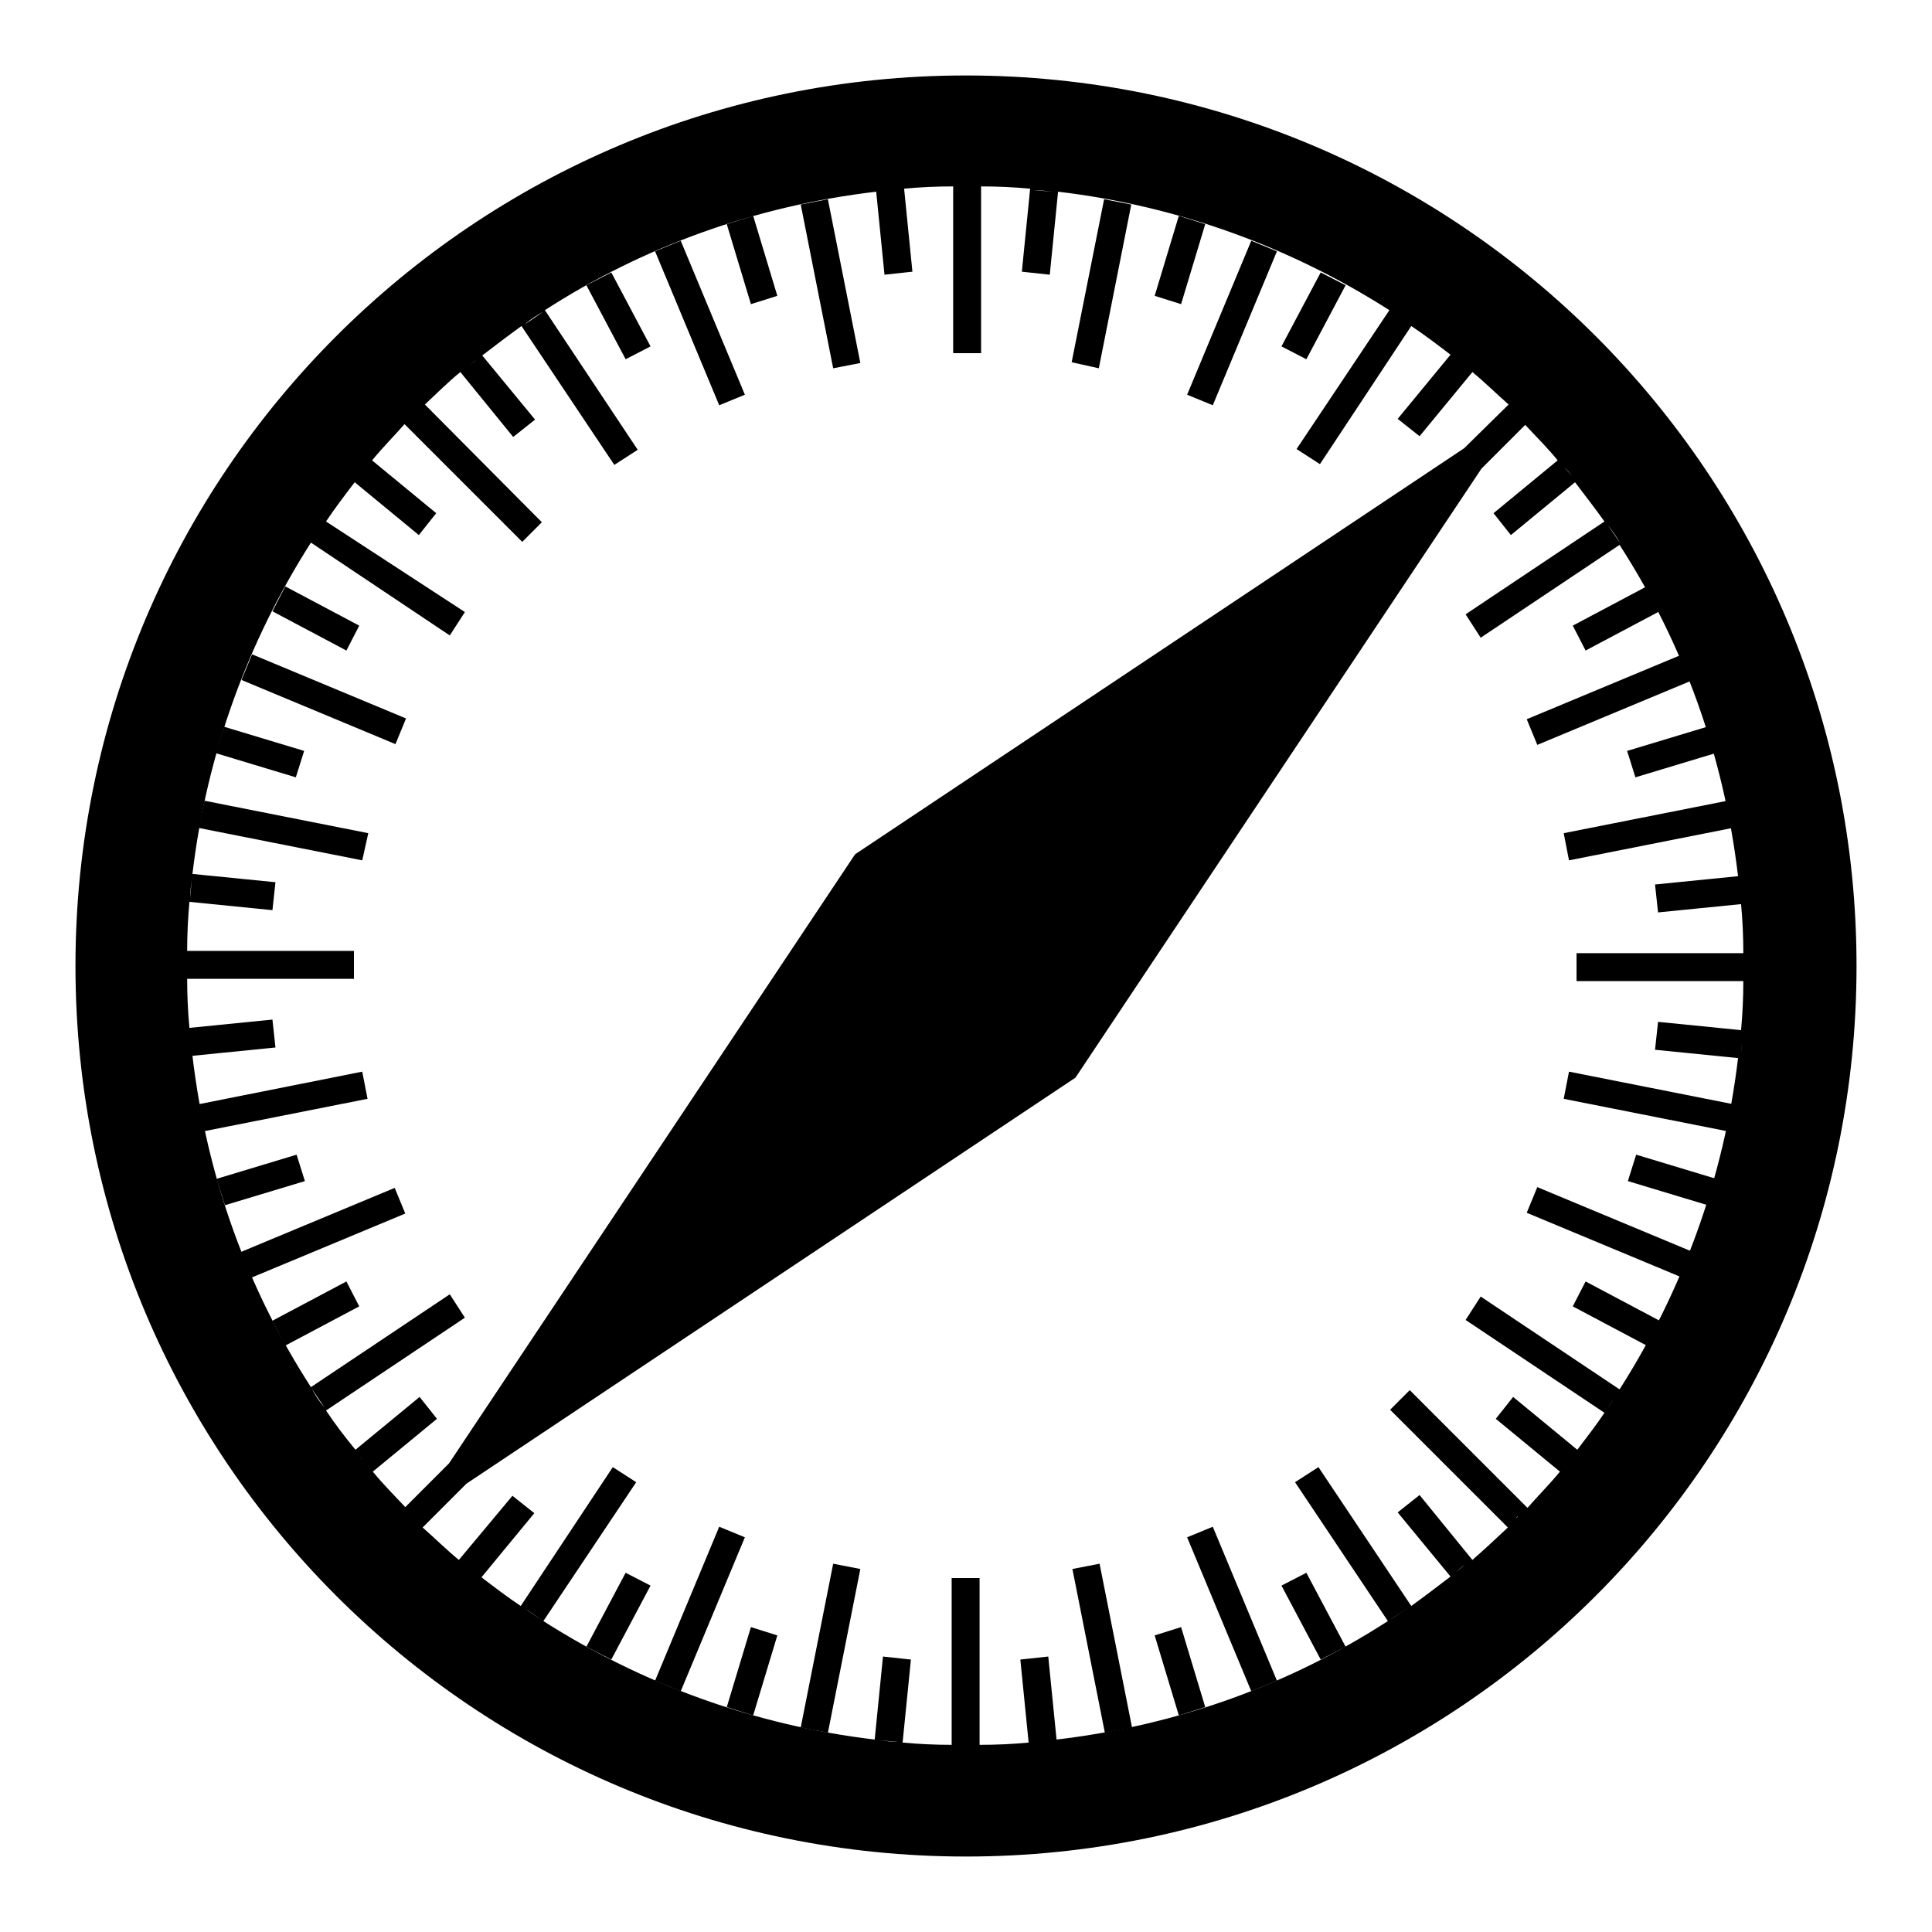
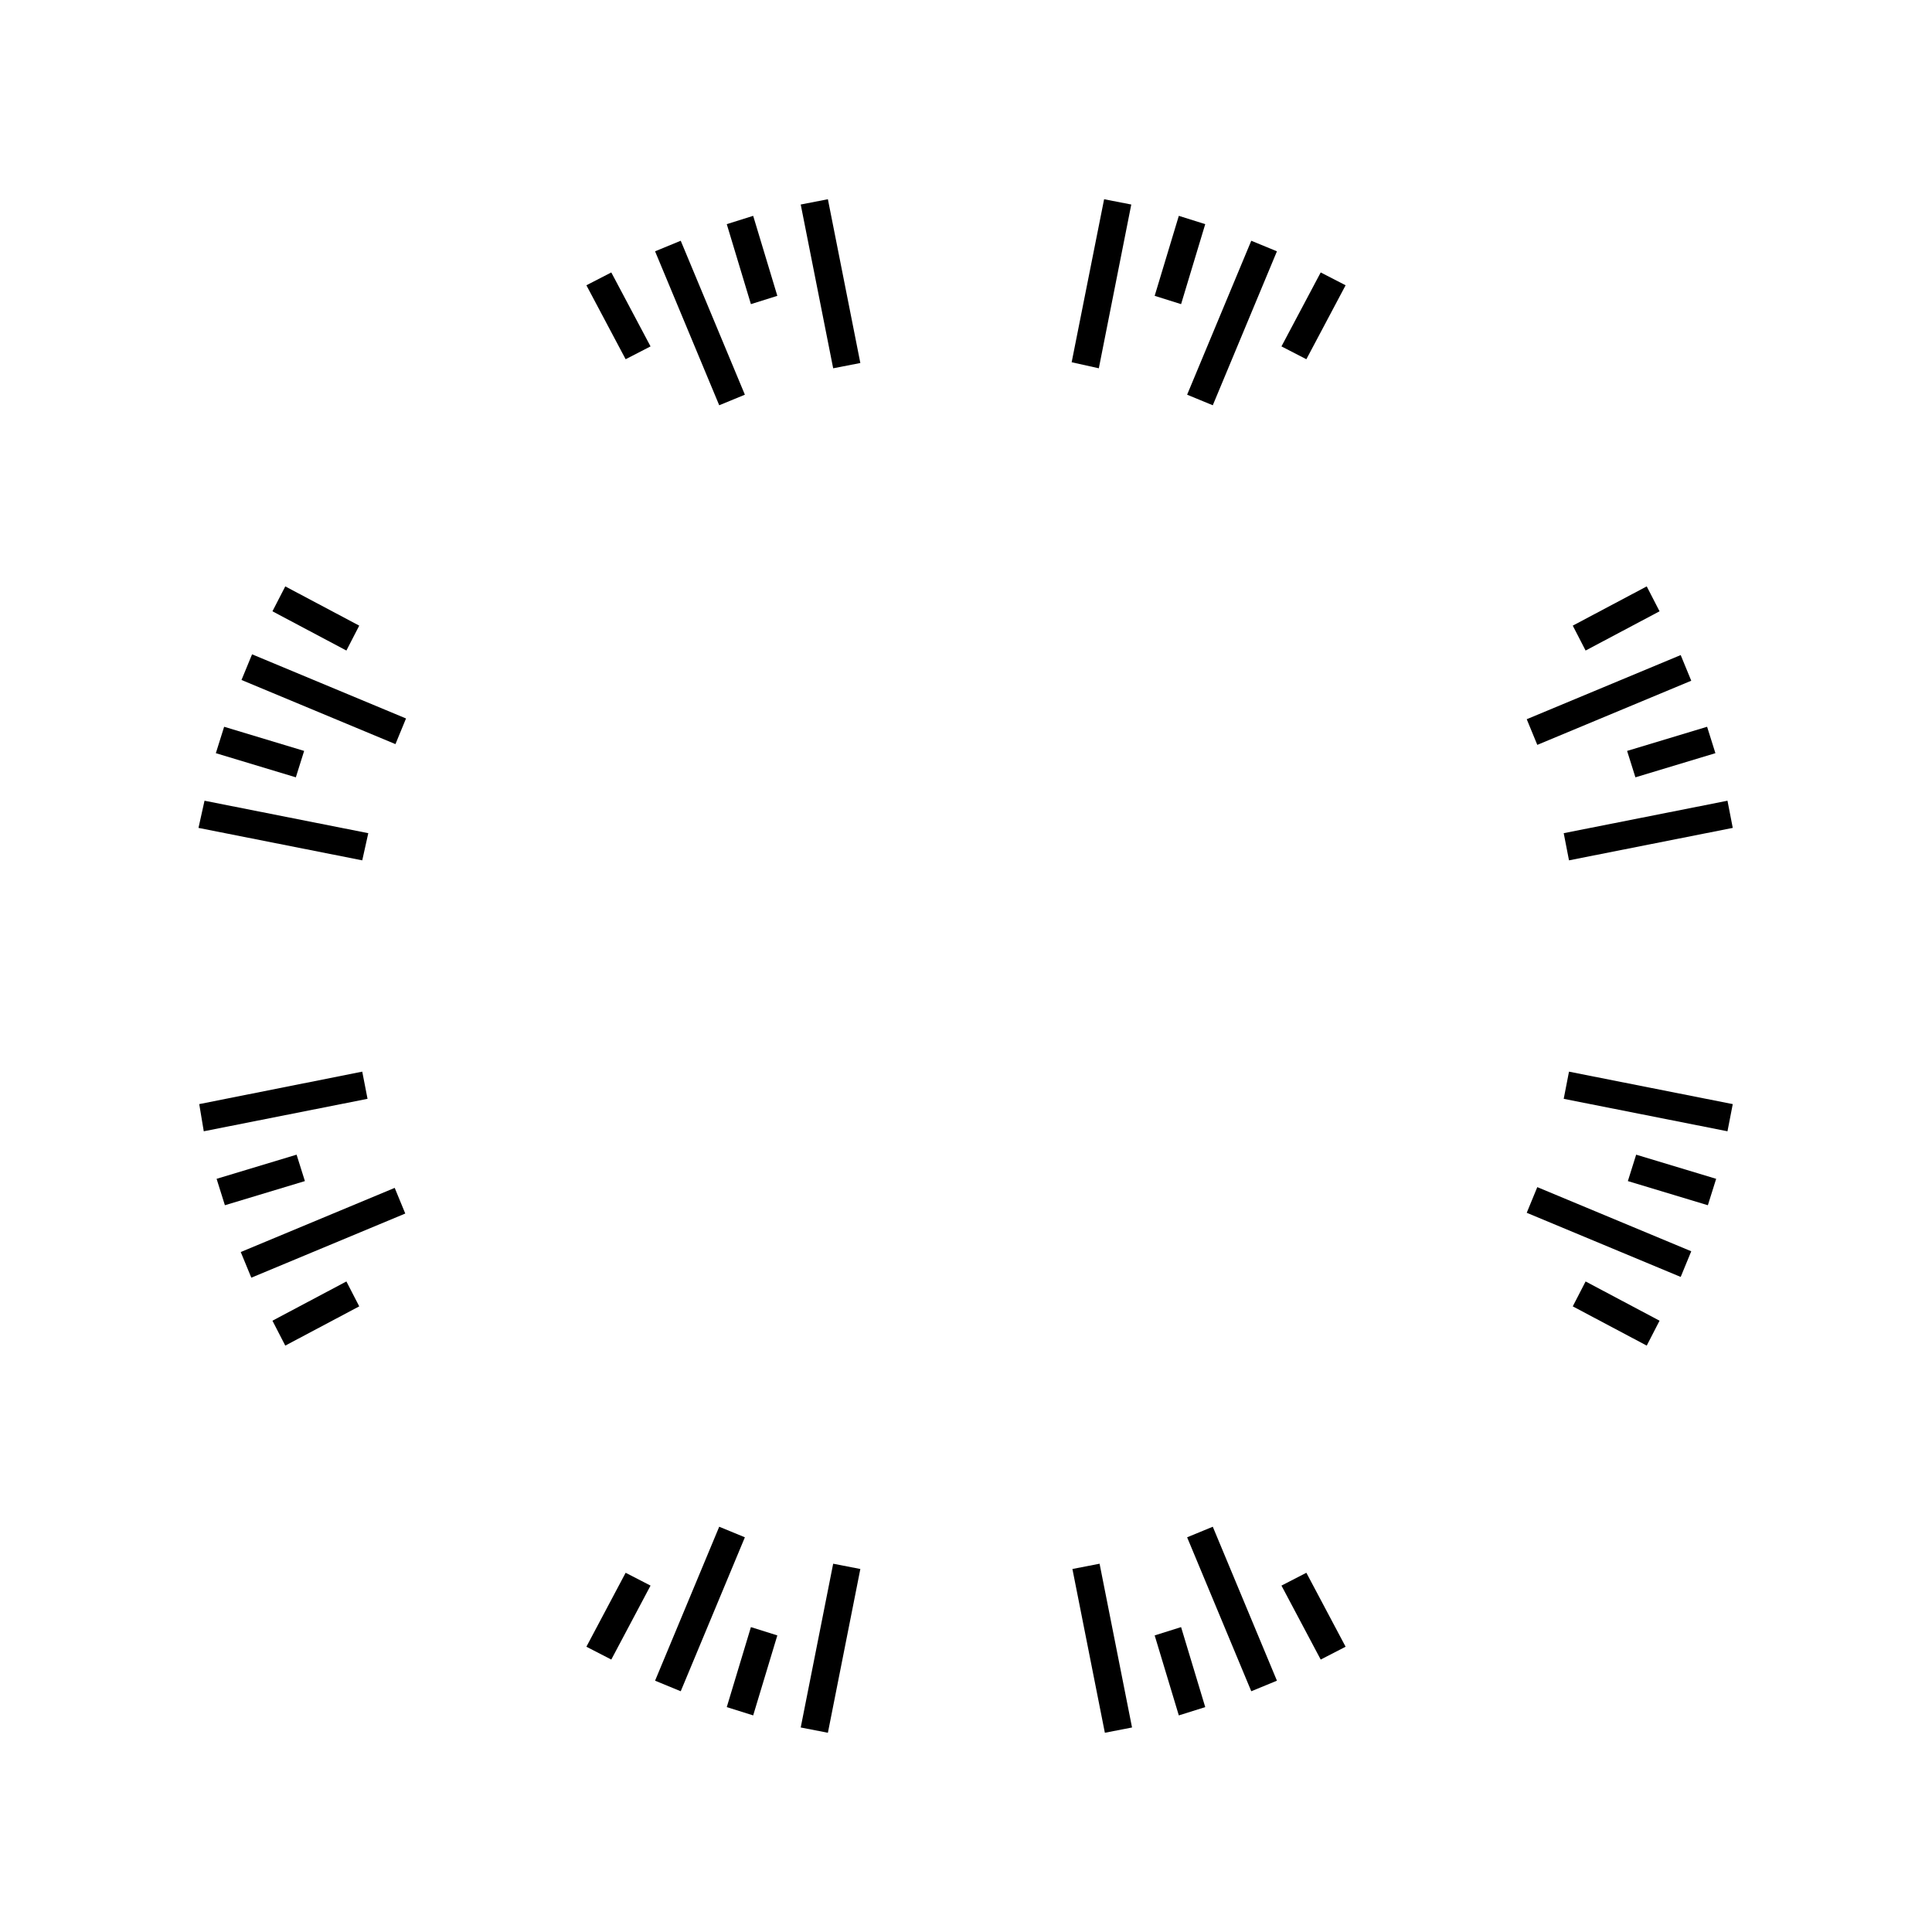
<svg xmlns="http://www.w3.org/2000/svg" version="1.1" x="0px" y="0px" viewBox="0 0 256 256" enable-background="new 0 0 256 256" xml:space="preserve">
  <g>
    <g>
-       <path fill="#000000" d="M128,10C62.8,10,10,62.8,10,128c0,65.2,52.8,118,118,118c65.2,0,118-52.8,118-118C246,62.8,193.2,10,128,10z M230.9,119l-0.2-2.5C230.7,117.4,230.8,118.1,230.9,119z M214.7,72l-1.7-2.5C213.6,70.3,214.2,71.1,214.7,72z M208.3,63.1l-1-1.2C207.7,62.3,208,62.7,208.3,63.1z M194.1,48.6l-1.2-1C193.3,48,193.6,48.3,194.1,48.6z M186.5,42.9l-2.5-1.7C184.9,41.8,185.7,42.4,186.5,42.9z M139.5,25.4l-2.5-0.2C137.8,25.2,138.6,25.3,139.5,25.4z M119,25.1l-2.5,0.2C117.3,25.3,118.1,25.2,119,25.1z M72,41.3l-2.5,1.7C70.3,42.3,71.1,41.8,72,41.3z M63.1,47.7l-1.2,1C62.4,48.3,62.7,48,63.1,47.7z M48.6,61.9l-1,1.2C48,62.8,48.3,62.4,48.6,61.9z M42.9,69.5L41.2,72C41.8,71.1,42.4,70.3,42.9,69.5z M25.4,116.5l-0.2,2.5C25.2,118.2,25.3,117.4,25.4,116.5z M25.1,137l0.2,2.5C25.3,138.7,25.2,137.9,25.1,137z M41.3,184l1.7,2.5C42.3,185.7,41.8,184.9,41.3,184z M43.2,186.9l18.4-12.3l-2-3.1l-18.4,12.3c-8.4-13-13.8-27.8-15.7-43.9l11-1.1l-0.4-3.7l-11,1.1c-0.2-2.1-0.3-4.3-0.3-6.5h22.1v-3.7H24.8c0-2.2,0.1-4.3,0.3-6.5l11,1.1l0.4-3.7l-11-1.1c1.9-16,7.4-30.9,15.7-43.9l18.4,12.3l2-3.1L43.2,69.1c1.2-1.8,2.5-3.5,3.8-5.2l8.5,7l2.3-2.9l-8.5-7c1.4-1.7,2.9-3.2,4.3-4.8l15.6,15.6l2.6-2.6L56.3,53.6c1.6-1.5,3.1-3,4.7-4.3l7,8.6l2.9-2.3l-7-8.5c1.7-1.3,3.4-2.6,5.2-3.9l12.3,18.4l3.1-2L72.2,41.1c13-8.4,27.8-13.8,43.9-15.7l1.1,11l3.7-0.4l-1.1-11c2.1-0.2,4.3-0.3,6.5-0.3v22.1h3.7V24.7c2.2,0,4.3,0.1,6.5,0.3l-1.1,11l3.7,0.4l1.1-11c16,1.9,30.9,7.4,43.9,15.7l-12.3,18.4l3.1,2L187,43.2c1.8,1.2,3.5,2.5,5.2,3.8l-7,8.5l2.9,2.3l7-8.5c1.7,1.4,3.2,2.9,4.8,4.3l-5.9,5.8l-80.7,53.8l-53.8,80.7l-5.8,5.8c-1.5-1.6-3-3.1-4.3-4.7l8.5-7l-2.3-2.9l-8.5,7C45.7,190.4,44.4,188.7,43.2,186.9L43.2,186.9z M48.6,194.1c-0.3-0.4-0.7-0.8-1-1.2L48.6,194.1z M61.9,207.4l1.2,1C62.7,208,62.4,207.7,61.9,207.4z M69.5,213.1l2.5,1.7C71.1,214.2,70.3,213.7,69.5,213.1z M116.5,230.6l2.5,0.2C118.2,230.8,117.4,230.7,116.5,230.6z M137,230.9l2.5-0.2C138.7,230.7,137.9,230.8,137,230.9z M184.1,214.7l2.5-1.7C185.7,213.6,184.9,214.2,184.1,214.7z M192.9,208.3l1.2-1C193.7,207.7,193.3,208,192.9,208.3z M200.9,201.1l0.2-0.2C201.1,201,201,201.1,200.9,201.1z M207.4,194.1l1-1.2C208,193.2,207.7,193.6,207.4,194.1z M209,192.1l-8.5-7l-2.3,2.9l8.5,7c-1.4,1.7-2.9,3.2-4.3,4.8l-15.6-15.6l-2.6,2.6l15.6,15.6c-1.6,1.5-3.1,2.9-4.7,4.3l-7-8.6l-2.9,2.3l7,8.5c-1.7,1.3-3.4,2.6-5.2,3.9l-12.3-18.4l-3.1,2l12.3,18.4c-13,8.4-27.8,13.8-43.9,15.7l-1.1-11l-3.7,0.4l1.1,11c-2.1,0.2-4.3,0.3-6.5,0.3v-22.1h-3.7v22.1c-2.2,0-4.3-0.1-6.5-0.3l1.1-11l-3.7-0.4l-1.1,11c-16-1.9-30.9-7.4-43.9-15.7l12.3-18.4l-3.1-2l-12.2,18.4c-1.8-1.2-3.5-2.5-5.2-3.8l7-8.5l-2.9-2.3l-7.1,8.5c-1.7-1.4-3.2-2.9-4.8-4.3l5.8-5.8l80.7-53.8l53.8-80.7l5.8-5.8c1.5,1.6,3,3.1,4.3,4.7l-8.5,7l2.3,2.9l8.5-7c1.3,1.7,2.6,3.4,3.9,5.2l-18.4,12.3l2,3.1l18.4-12.3c8.4,13,13.8,27.8,15.7,43.9l-11,1.1l0.4,3.7l11-1.1c0.2,2.1,0.3,4.3,0.3,6.5h-22.1v3.7h22.1c0,2.2-0.1,4.3-0.3,6.5l-11-1.1l-0.4,3.7l11,1.1c-1.9,16-7.4,30.9-15.7,43.9l-18.4-12.3l-2,3.1l18.4,12.3C211.6,188.7,210.3,190.4,209,192.1z M230.9,137c-0.1,0.8-0.1,1.7-0.2,2.5L230.9,137z M214.7,184.1c-0.6,0.8-1.1,1.7-1.7,2.5L214.7,184.1z" />
      <path fill="#000000" d="M109.7,26.4l4.3,21.7l-3.6,0.7l-4.3-21.7L109.7,26.4z" />
      <path fill="#000000" d="M146.4,229.6l-4.3-21.7l3.6-0.7l4.3,21.7L146.4,229.6z" />
      <path fill="#000000" d="M99.8,28.6l3.2,10.6l-3.5,1.1l-3.2-10.6L99.8,28.6z" />
      <path fill="#000000" d="M156.2,227.3l-3.2-10.6l3.5-1.1l3.2,10.6L156.2,227.3z" />
      <path fill="#000000" d="M90.2,31.9l8.5,20.4l-3.4,1.4l-8.5-20.4L90.2,31.9z" />
      <path fill="#000000" d="M165.8,224.1l-8.5-20.4l3.4-1.4l8.5,20.4L165.8,224.1z" />
      <path fill="#000000" d="M77.7,37.8l3.3-1.7l5.2,9.8l-3.3,1.7L77.7,37.8z" />
      <path fill="#000000" d="M178.3,218.2l-3.3,1.7l-5.2-9.8l3.3-1.7L178.3,218.2z" />
      <path fill="#000000" d="M37.8,77.7l9.8,5.2l-1.7,3.3L36.1,81L37.8,77.7L37.8,77.7z" />
      <path fill="#000000" d="M218.2,178.3l-9.8-5.2l1.7-3.3l9.8,5.2L218.2,178.3z" />
      <path fill="#000000" d="M52.4,98.6l-20.4-8.5l1.4-3.4l20.4,8.5L52.4,98.6z" />
      <path fill="#000000" d="M203.7,157.3l20.4,8.5l-1.4,3.4l-20.4-8.5L203.7,157.3z" />
      <path fill="#000000" d="M29.7,96.3l10.6,3.2l-1.1,3.5l-10.6-3.2L29.7,96.3z" />
      <path fill="#000000" d="M226.3,159.7l-10.6-3.2l1.1-3.5l10.6,3.2L226.3,159.7z" />
      <path fill="#000000" d="M27.1,106.1l21.7,4.3L48,114l-21.7-4.3L27.1,106.1L27.1,106.1z" />
      <path fill="#000000" d="M228.9,149.9l-21.7-4.3l0.7-3.6l21.7,4.3L228.9,149.9z" />
      <path fill="#000000" d="M26.4,146.3L48,142l0.7,3.6l-21.7,4.3L26.4,146.3z" />
      <path fill="#000000" d="M229.6,109.7l-21.7,4.3l-0.7-3.6l21.7-4.3L229.6,109.7z" />
      <path fill="#000000" d="M28.7,156.2l10.6-3.2l1.1,3.5l-10.6,3.2L28.7,156.2L28.7,156.2z" />
      <path fill="#000000" d="M227.3,99.8l-10.6,3.2l-1.1-3.5l10.6-3.2L227.3,99.8z" />
      <path fill="#000000" d="M33.3,169.3l-1.4-3.4l20.4-8.5l1.4,3.4L33.3,169.3z" />
      <path fill="#000000" d="M222.7,86.8l1.4,3.4l-20.4,8.5l-1.4-3.4L222.7,86.8z" />
      <path fill="#000000" d="M37.8,178.3l-1.7-3.3l9.8-5.2l1.7,3.3L37.8,178.3z" />
      <path fill="#000000" d="M218.2,77.7l1.7,3.3l-9.8,5.2l-1.7-3.3L218.2,77.7z" />
      <path fill="#000000" d="M81,219.9l-3.3-1.7l5.2-9.8l3.3,1.7L81,219.9z" />
      <path fill="#000000" d="M175,36.1l3.3,1.7l-5.2,9.8l-3.3-1.7L175,36.1z" />
      <path fill="#000000" d="M86.8,222.7l8.5-20.4l3.4,1.4l-8.5,20.4L86.8,222.7z" />
      <path fill="#000000" d="M169.2,33.3l-8.5,20.4l-3.4-1.4l8.5-20.4L169.2,33.3z" />
      <path fill="#000000" d="M99.8,227.3l-3.5-1.1l3.2-10.6l3.5,1.1L99.8,227.3z" />
      <path fill="#000000" d="M156.2,28.6l3.5,1.1l-3.2,10.6l-3.5-1.1L156.2,28.6z" />
      <path fill="#000000" d="M109.7,229.6l-3.6-0.7l4.3-21.7l3.6,0.7L109.7,229.6z" />
      <path fill="#000000" d="M146.3,26.4l3.6,0.7l-4.3,21.7L142,48L146.3,26.4z" />
    </g>
  </g>
</svg>